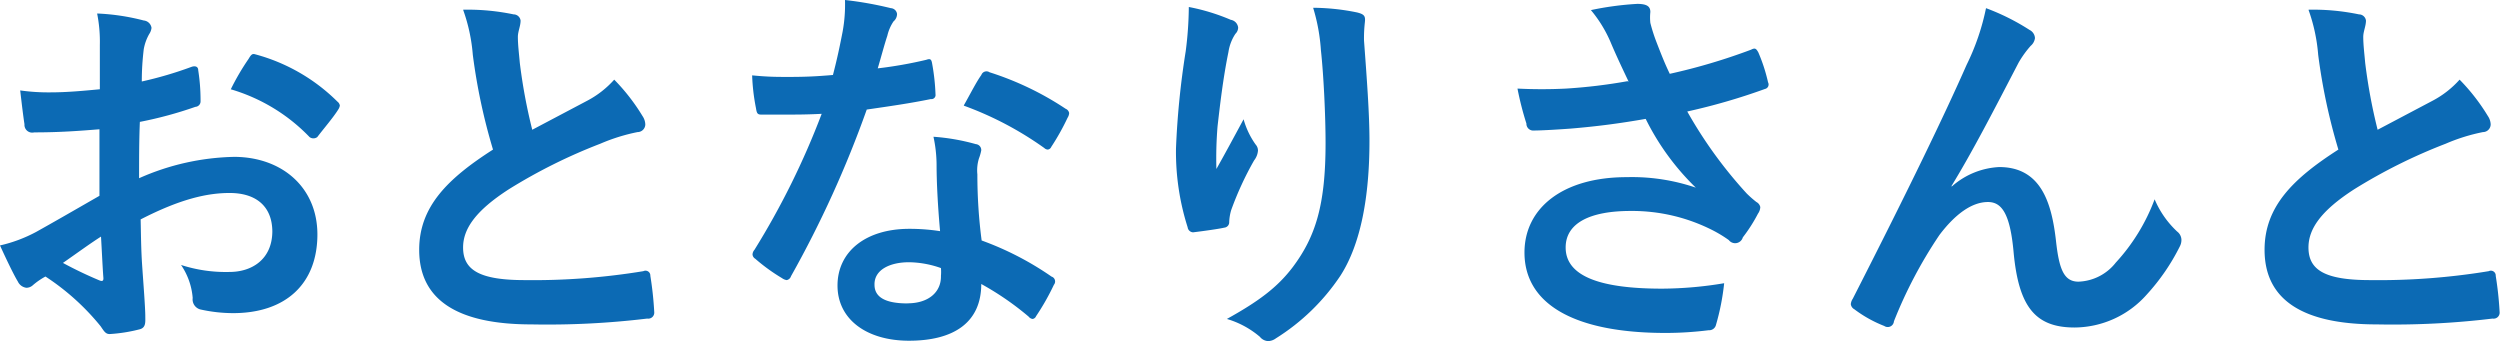
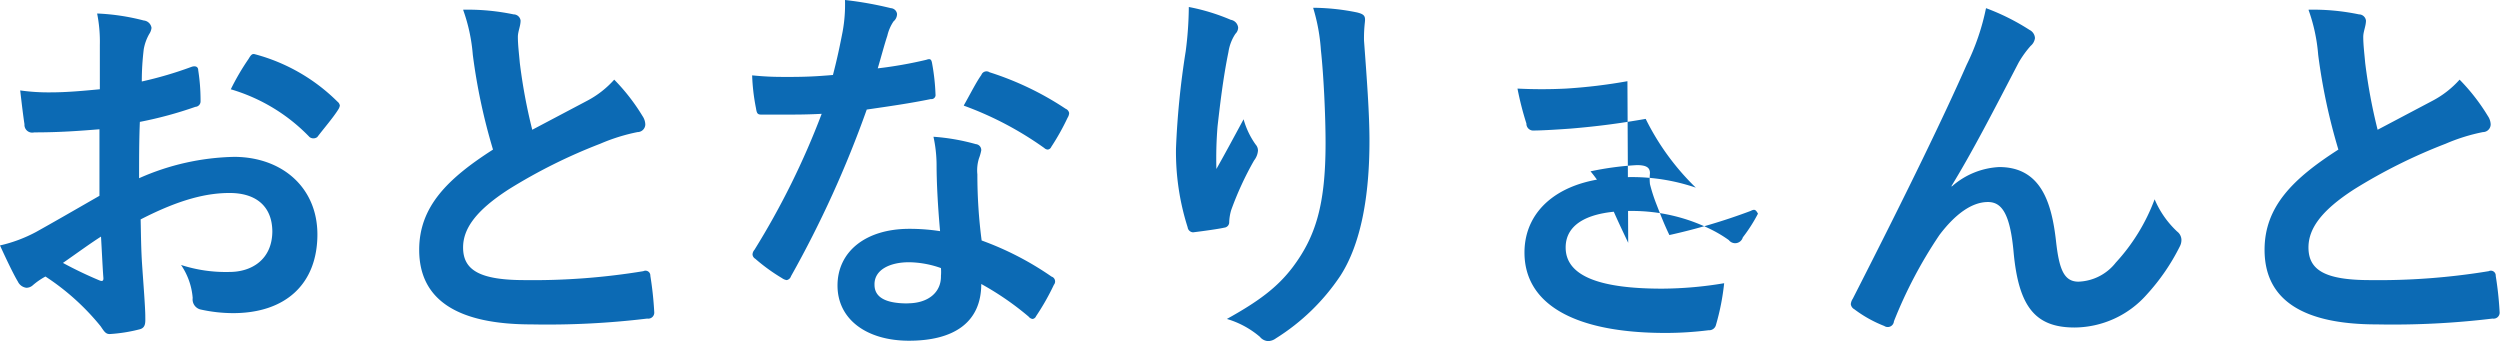
<svg xmlns="http://www.w3.org/2000/svg" width="257.4" height="35.12" viewBox="0 0 257.4 35.12">
  <title>visual_catch_2</title>
  <g data-name="レイヤー 1" fill="#0c6ab4">
-     <path d="M24.16 16.15a25.24 25.24 0 0 0-9.84 2.2c0-1.92 0-3.88.08-5.8A40.81 40.81 0 0 0 20.12 11a.56.56 0 0 0 .53-.58v-.06a20.09 20.09 0 0 0-.24-3.12c0-.4-.32-.48-.68-.36a39.21 39.21 0 0 1-5.13 1.51c0-1.28.08-2.28.2-3.32a4.9 4.9 0 0 1 .56-1.56 1.41 1.41 0 0 0 .24-.64.89.89 0 0 0-.8-.76 22.67 22.67 0 0 0-4.8-.72 14.78 14.78 0 0 1 .28 3.24v4.56c-1.68.16-3.4.32-5.08.32a20.55 20.55 0 0 1-3.12-.2c.16 1.4.32 2.72.44 3.48a.8.8 0 0 0 1 .84c2.68 0 4.72-.16 6.72-.32v6.85c-2.92 1.68-4.8 2.76-6.52 3.72A14.77 14.77 0 0 1 0 25.27c.6 1.32 1.4 3 1.84 3.72a1.12 1.12 0 0 0 .88.64 1 1 0 0 0 .68-.28 7.24 7.24 0 0 1 1.28-.88 24.62 24.62 0 0 1 5.68 5.12c.36.52.52.84 1 .8a16.26 16.26 0 0 0 3-.48c.68-.16.6-.76.6-1.32 0-.92-.2-3.44-.32-5.2s-.12-3.12-.16-4.8c4.12-2.12 6.88-2.72 9.16-2.72 2.8 0 4.4 1.44 4.4 4C28 26.75 25.88 28 23.64 28a14.94 14.94 0 0 1-5-.72 7 7 0 0 1 1.2 3.4 1.07 1.07 0 0 0 .88 1.2 15.5 15.5 0 0 0 3.28.36c5.4 0 8.68-3 8.68-8.12-.01-4.77-3.57-7.93-8.52-7.97zM10.24 28.87a41.3 41.3 0 0 1-3.76-1.8c1.44-1 2.8-2 3.92-2.71.08 1.32.16 3.16.24 4.19.04.36-.08.45-.4.32zM23.75 9.19a18.45 18.45 0 0 1 8.12 4.92.66.66 0 0 0 .8 0c.6-.8 1.64-2 2.16-2.84a1 1 0 0 0 .16-.4.62.62 0 0 0-.24-.4 19 19 0 0 0-8.48-4.88c-.28-.08-.4 0-.68.48a24.54 24.54 0 0 0-1.83 3.13zM47.68 1a17.85 17.85 0 0 1 1 4.64 60.69 60.69 0 0 0 2.08 9.76c-4.68 3-7.6 5.88-7.6 10.32 0 5.2 4 7.68 11.56 7.68a85.61 85.61 0 0 0 11.92-.6.62.62 0 0 0 .72-.68 35.32 35.32 0 0 0-.4-3.72.5.5 0 0 0-.72-.48 69.84 69.84 0 0 1-12.2.92c-4.6 0-6.36-1-6.36-3.36 0-1.88 1.24-3.76 4.72-6a55.56 55.56 0 0 1 9.4-4.68 19.19 19.19 0 0 1 3.84-1.2.8.8 0 0 0 .8-.8 1.62 1.62 0 0 0-.28-.84 20.5 20.5 0 0 0-2.92-3.76 9.89 9.89 0 0 1-2.76 2.16l-5.68 3a56.43 56.43 0 0 1-1.28-6.88c-.08-.92-.2-1.88-.2-2.68 0-.56.28-1.12.28-1.68a.73.73 0 0 0-.72-.64 23.15 23.15 0 0 0-5.2-.48zM108.44 28.57a.53.53 0 0 0-.17-.09 31.39 31.39 0 0 0-7.2-3.72 52.23 52.23 0 0 1-.44-6.8 4.16 4.16 0 0 1 .16-1.64 5 5 0 0 0 .24-.84.61.61 0 0 0-.56-.64 21.61 21.61 0 0 0-4.36-.76 14 14 0 0 1 .32 2.84c0 1.88.13 4.32.36 6.88a20.62 20.62 0 0 0-3.16-.24c-4.52 0-7.4 2.36-7.4 5.84s3 5.68 7.36 5.68c4.56 0 7.44-1.84 7.44-5.84a29.7 29.7 0 0 1 4.88 3.36.62.62 0 0 0 .4.24.45.45 0 0 0 .36-.28 24.61 24.61 0 0 0 1.84-3.24.53.53 0 0 0-.07-.75zm-15 2.67c-2.28 0-3.4-.64-3.4-1.92C90 27.79 91.6 27 93.6 27a10.22 10.22 0 0 1 3.28.6 4.61 4.61 0 0 1 0 .8c.04 1.67-1.28 2.83-3.44 2.83zM90.36 7.08c.36-1.2.68-2.44 1-3.4A4.4 4.4 0 0 1 92 2.2a1 1 0 0 0 .36-.76.68.68 0 0 0-.64-.6A37 37 0 0 0 87 0a15.48 15.48 0 0 1-.24 3.24c-.28 1.44-.56 2.8-1 4.48-1.84.16-3 .2-4.6.2-1.16 0-2.08 0-3.72-.16a20.89 20.89 0 0 0 .4 3.4c.08.52.16.64.56.64h2.2c1.24 0 2.48 0 4-.08a80.74 80.74 0 0 1-6.92 14 .77.77 0 0 0-.2.48.56.56 0 0 0 .28.44 19 19 0 0 0 2.76 2 1.1 1.1 0 0 0 .48.2.58.58 0 0 0 .44-.4 110.49 110.49 0 0 0 7.8-17.16c2.48-.36 4.44-.64 6.6-1.08a.42.42 0 0 0 .48-.48 21.71 21.71 0 0 0-.36-3.24c-.08-.44-.24-.44-.6-.32a43 43 0 0 1-5 .88zM99.24 10.88a34.56 34.56 0 0 1 8.28 4.36.56.56 0 0 0 .36.16.45.45 0 0 0 .36-.28 24.33 24.33 0 0 0 1.68-3 1 1 0 0 0 .16-.48.59.59 0 0 0-.36-.44 31.2 31.2 0 0 0-7.84-3.76.56.56 0 0 0-.84.28c-.52.72-1.12 1.92-1.8 3.12zM122.4.72a37 37 0 0 1-.32 4.56 84.53 84.53 0 0 0-1 10 25.58 25.58 0 0 0 1.2 8.12.59.59 0 0 0 .56.52c1-.12 2.72-.36 3.2-.48a.56.56 0 0 0 .52-.6 5 5 0 0 1 .2-1.2 32.78 32.78 0 0 1 2.36-5.12 1.88 1.88 0 0 0 .4-1 .92.92 0 0 0-.24-.64 8.29 8.29 0 0 1-1.24-2.6c-1.08 2-1.92 3.56-2.8 5.12a40.39 40.39 0 0 1 .12-4.4c.24-2.08.56-4.92 1.12-7.64a4.6 4.6 0 0 1 .72-1.88.92.92 0 0 0 .28-.64.91.91 0 0 0-.76-.8A21 21 0 0 0 122.4.72zM135.2.8a19.16 19.16 0 0 1 .8 4.36c.28 2.56.48 6.72.48 9.56 0 6.32-1 9.6-3.36 12.76-1.6 2.12-3.56 3.56-6.8 5.36a9.28 9.28 0 0 1 3.4 1.84 1.16 1.16 0 0 0 .84.44 1.39 1.39 0 0 0 .8-.28A22 22 0 0 0 138 28.4c2.12-3.28 3-8.2 3-13.88 0-2.88-.28-6.52-.56-10.32a14.15 14.15 0 0 1 .08-1.84c.08-.68 0-.88-.8-1.08A23.1 23.1 0 0 0 135.2.8zM167.56 8.36a54.92 54.92 0 0 1-6.32.76 49.71 49.71 0 0 1-5 0 31.33 31.33 0 0 0 .92 3.6.7.7 0 0 0 .64.72c1 0 2.84-.12 3.92-.2 2.88-.24 5.2-.56 7.72-1a25.74 25.74 0 0 0 5.16 7.08 20.4 20.4 0 0 0-7.12-1.08c-6.6 0-10.52 3.2-10.52 7.76 0 5.28 5.08 8.28 14.52 8.28a35.69 35.69 0 0 0 4.44-.28.72.72 0 0 0 .76-.56 24.4 24.4 0 0 0 .84-4.28 39.56 39.56 0 0 1-6.4.56c-6.28 0-9.92-1.24-9.92-4.24 0-2.52 2.52-3.76 6.68-3.76a18.28 18.28 0 0 1 8.48 2 13.18 13.18 0 0 1 1.64 1 .82.82 0 0 0 1.44-.28A16 16 0 0 0 181 22a1.26 1.26 0 0 0 .24-.68.77.77 0 0 0-.4-.52 11 11 0 0 1-1-.88 45.5 45.5 0 0 1-6.12-8.44 64 64 0 0 0 8-2.32.47.47 0 0 0 .32-.68 17.37 17.37 0 0 0-1-3.08c-.24-.44-.36-.48-.76-.28a61.59 61.59 0 0 1-8.36 2.48c-.52-1.08-.88-2-1.36-3.24a17.18 17.18 0 0 1-.64-2 5.25 5.25 0 0 1 0-1.12c0-.56-.32-.84-1.36-.84a31.48 31.48 0 0 0-4.76.64 13.22 13.22 0 0 1 2 3.24c.64 1.52 1.2 2.68 1.88 4.12zM200.92 19.16c2.2-3.6 4.36-7.8 6.92-12.72a10.43 10.43 0 0 1 1.24-1.72 1.25 1.25 0 0 0 .44-.8 1 1 0 0 0-.56-.84 23.16 23.16 0 0 0-4.48-2.24 24 24 0 0 1-2 5.84c-2.2 5-5.88 12.64-11.72 24.08a1.19 1.19 0 0 0-.2.56.7.7 0 0 0 .36.52 12.89 12.89 0 0 0 3.08 1.72.64.64 0 0 0 1-.48 46.45 46.45 0 0 1 4.68-8.88c1.6-2.12 3.32-3.4 5-3.4 1.4 0 2.28 1.16 2.64 5.16.52 5.64 2.24 7.76 6.28 7.76a10 10 0 0 0 7.4-3.36 21.63 21.63 0 0 0 3.44-5 1.42 1.42 0 0 0 .16-.68 1.1 1.1 0 0 0-.44-.84 9.71 9.71 0 0 1-2.32-3.32 19.82 19.82 0 0 1-4 6.52A5.11 5.11 0 0 1 214 29c-1.52 0-2-1.32-2.32-4.24-.44-3.84-1.52-7.56-5.84-7.56a7.94 7.94 0 0 0-4.88 2zM237.68 1a17.85 17.85 0 0 1 1 4.64 60.69 60.69 0 0 0 2.08 9.76c-4.68 3-7.6 5.88-7.6 10.32 0 5.2 4 7.68 11.56 7.68a85.61 85.61 0 0 0 11.92-.6.62.62 0 0 0 .72-.68 35.31 35.31 0 0 0-.4-3.72.5.5 0 0 0-.72-.48 69.84 69.84 0 0 1-12.2.92c-4.6 0-6.36-1-6.36-3.36 0-1.88 1.24-3.76 4.72-6a55.56 55.56 0 0 1 9.4-4.68 19.19 19.19 0 0 1 3.84-1.2.8.8 0 0 0 .8-.8 1.62 1.62 0 0 0-.28-.84 20.5 20.5 0 0 0-2.92-3.76 9.89 9.89 0 0 1-2.76 2.16l-5.68 3a56.43 56.43 0 0 1-1.28-6.88c-.08-.92-.2-1.88-.2-2.68 0-.56.28-1.12.28-1.68a.73.73 0 0 0-.72-.64 23.15 23.15 0 0 0-5.2-.48z" />
+     <path d="M24.16 16.15a25.24 25.24 0 0 0-9.84 2.2c0-1.92 0-3.88.08-5.8A40.81 40.81 0 0 0 20.12 11a.56.56 0 0 0 .53-.58v-.06a20.09 20.09 0 0 0-.24-3.12c0-.4-.32-.48-.68-.36a39.21 39.21 0 0 1-5.13 1.51c0-1.28.08-2.28.2-3.32a4.9 4.9 0 0 1 .56-1.56 1.41 1.41 0 0 0 .24-.64.89.89 0 0 0-.8-.76 22.67 22.67 0 0 0-4.8-.72 14.78 14.78 0 0 1 .28 3.24v4.56c-1.68.16-3.4.32-5.08.32a20.55 20.55 0 0 1-3.12-.2c.16 1.4.32 2.72.44 3.48a.8.8 0 0 0 1 .84c2.68 0 4.72-.16 6.72-.32v6.85c-2.92 1.68-4.8 2.76-6.52 3.72A14.77 14.77 0 0 1 0 25.27c.6 1.32 1.4 3 1.84 3.72a1.12 1.12 0 0 0 .88.64 1 1 0 0 0 .68-.28 7.24 7.24 0 0 1 1.28-.88 24.62 24.62 0 0 1 5.68 5.12c.36.52.52.84 1 .8a16.26 16.26 0 0 0 3-.48c.68-.16.6-.76.6-1.32 0-.92-.2-3.44-.32-5.2s-.12-3.12-.16-4.8c4.12-2.12 6.88-2.72 9.16-2.72 2.8 0 4.4 1.44 4.4 4C28 26.75 25.88 28 23.64 28a14.94 14.94 0 0 1-5-.72 7 7 0 0 1 1.2 3.4 1.07 1.07 0 0 0 .88 1.2 15.5 15.5 0 0 0 3.28.36c5.4 0 8.68-3 8.68-8.12-.01-4.77-3.57-7.93-8.52-7.97zM10.24 28.87a41.3 41.3 0 0 1-3.76-1.8c1.44-1 2.8-2 3.92-2.71.08 1.32.16 3.16.24 4.19.04.36-.08.45-.4.32zM23.75 9.19a18.45 18.45 0 0 1 8.12 4.92.66.66 0 0 0 .8 0c.6-.8 1.64-2 2.16-2.84a1 1 0 0 0 .16-.4.62.62 0 0 0-.24-.4 19 19 0 0 0-8.48-4.88c-.28-.08-.4 0-.68.48a24.54 24.54 0 0 0-1.83 3.13zM47.68 1a17.85 17.85 0 0 1 1 4.64 60.69 60.69 0 0 0 2.08 9.76c-4.68 3-7.6 5.88-7.6 10.32 0 5.2 4 7.68 11.56 7.68a85.61 85.61 0 0 0 11.92-.6.62.62 0 0 0 .72-.68 35.32 35.32 0 0 0-.4-3.72.5.5 0 0 0-.72-.48 69.84 69.84 0 0 1-12.2.92c-4.6 0-6.36-1-6.36-3.36 0-1.88 1.24-3.76 4.72-6a55.56 55.56 0 0 1 9.4-4.68 19.19 19.19 0 0 1 3.84-1.2.8.8 0 0 0 .8-.8 1.62 1.62 0 0 0-.28-.84 20.5 20.5 0 0 0-2.92-3.76 9.89 9.89 0 0 1-2.76 2.16l-5.68 3a56.43 56.43 0 0 1-1.28-6.88c-.08-.92-.2-1.88-.2-2.68 0-.56.28-1.12.28-1.68a.73.73 0 0 0-.72-.64 23.15 23.15 0 0 0-5.2-.48zM108.44 28.57a.53.53 0 0 0-.17-.09 31.39 31.39 0 0 0-7.2-3.72 52.23 52.23 0 0 1-.44-6.8 4.16 4.16 0 0 1 .16-1.64 5 5 0 0 0 .24-.84.61.61 0 0 0-.56-.64 21.61 21.61 0 0 0-4.36-.76 14 14 0 0 1 .32 2.84c0 1.88.13 4.32.36 6.88a20.62 20.62 0 0 0-3.16-.24c-4.52 0-7.4 2.36-7.4 5.84s3 5.68 7.36 5.68c4.56 0 7.44-1.84 7.44-5.84a29.7 29.7 0 0 1 4.88 3.36.62.62 0 0 0 .4.24.45.45 0 0 0 .36-.28 24.61 24.61 0 0 0 1.84-3.24.53.53 0 0 0-.07-.75zm-15 2.67c-2.28 0-3.4-.64-3.4-1.92C90 27.79 91.6 27 93.6 27a10.22 10.22 0 0 1 3.28.6 4.61 4.61 0 0 1 0 .8c.04 1.67-1.28 2.83-3.44 2.83zM90.36 7.08c.36-1.2.68-2.44 1-3.4A4.4 4.4 0 0 1 92 2.2a1 1 0 0 0 .36-.76.68.68 0 0 0-.64-.6A37 37 0 0 0 87 0a15.48 15.48 0 0 1-.24 3.24c-.28 1.44-.56 2.8-1 4.48-1.84.16-3 .2-4.6.2-1.16 0-2.08 0-3.72-.16a20.89 20.89 0 0 0 .4 3.4c.08.52.16.64.56.64h2.2c1.24 0 2.48 0 4-.08a80.74 80.74 0 0 1-6.92 14 .77.77 0 0 0-.2.48.56.56 0 0 0 .28.44 19 19 0 0 0 2.76 2 1.1 1.1 0 0 0 .48.2.58.58 0 0 0 .44-.4 110.49 110.49 0 0 0 7.8-17.16c2.48-.36 4.44-.64 6.6-1.08a.42.42 0 0 0 .48-.48 21.71 21.71 0 0 0-.36-3.24c-.08-.44-.24-.44-.6-.32a43 43 0 0 1-5 .88zM99.24 10.88a34.56 34.56 0 0 1 8.28 4.36.56.56 0 0 0 .36.16.45.45 0 0 0 .36-.28 24.33 24.33 0 0 0 1.68-3 1 1 0 0 0 .16-.48.59.59 0 0 0-.36-.44 31.2 31.2 0 0 0-7.84-3.76.56.56 0 0 0-.84.28c-.52.72-1.12 1.92-1.8 3.12zM122.4.72a37 37 0 0 1-.32 4.56 84.53 84.53 0 0 0-1 10 25.58 25.58 0 0 0 1.2 8.12.59.59 0 0 0 .56.52c1-.12 2.72-.36 3.2-.48a.56.56 0 0 0 .52-.6 5 5 0 0 1 .2-1.2 32.78 32.78 0 0 1 2.36-5.12 1.88 1.88 0 0 0 .4-1 .92.92 0 0 0-.24-.64 8.29 8.29 0 0 1-1.24-2.6c-1.08 2-1.92 3.56-2.8 5.12a40.39 40.39 0 0 1 .12-4.4c.24-2.08.56-4.92 1.12-7.64a4.6 4.6 0 0 1 .72-1.88.92.92 0 0 0 .28-.64.91.91 0 0 0-.76-.8A21 21 0 0 0 122.4.72zM135.2.8a19.16 19.16 0 0 1 .8 4.36c.28 2.56.48 6.72.48 9.56 0 6.32-1 9.6-3.36 12.76-1.6 2.12-3.56 3.56-6.8 5.36a9.28 9.28 0 0 1 3.4 1.84 1.16 1.16 0 0 0 .84.44 1.39 1.39 0 0 0 .8-.28A22 22 0 0 0 138 28.4c2.12-3.28 3-8.2 3-13.88 0-2.88-.28-6.52-.56-10.32a14.15 14.15 0 0 1 .08-1.84c.08-.68 0-.88-.8-1.08A23.1 23.1 0 0 0 135.2.8zM167.56 8.36a54.92 54.92 0 0 1-6.32.76 49.71 49.71 0 0 1-5 0 31.33 31.33 0 0 0 .92 3.6.7.7 0 0 0 .64.72c1 0 2.84-.12 3.92-.2 2.88-.24 5.2-.56 7.72-1a25.74 25.74 0 0 0 5.16 7.08 20.4 20.4 0 0 0-7.12-1.08c-6.6 0-10.52 3.2-10.52 7.76 0 5.28 5.08 8.28 14.52 8.28a35.69 35.69 0 0 0 4.44-.28.72.72 0 0 0 .76-.56 24.4 24.4 0 0 0 .84-4.28 39.56 39.56 0 0 1-6.4.56c-6.28 0-9.92-1.24-9.92-4.24 0-2.52 2.52-3.76 6.68-3.76a18.28 18.28 0 0 1 8.48 2 13.18 13.18 0 0 1 1.64 1 .82.82 0 0 0 1.44-.28A16 16 0 0 0 181 22c-.24-.44-.36-.48-.76-.28a61.59 61.59 0 0 1-8.36 2.48c-.52-1.08-.88-2-1.36-3.24a17.18 17.18 0 0 1-.64-2 5.25 5.25 0 0 1 0-1.12c0-.56-.32-.84-1.36-.84a31.48 31.48 0 0 0-4.76.64 13.22 13.22 0 0 1 2 3.24c.64 1.52 1.2 2.68 1.88 4.12zM200.92 19.16c2.2-3.6 4.36-7.8 6.92-12.72a10.43 10.43 0 0 1 1.24-1.72 1.25 1.25 0 0 0 .44-.8 1 1 0 0 0-.56-.84 23.16 23.16 0 0 0-4.48-2.24 24 24 0 0 1-2 5.84c-2.2 5-5.88 12.64-11.72 24.08a1.19 1.19 0 0 0-.2.56.7.7 0 0 0 .36.52 12.89 12.89 0 0 0 3.08 1.72.64.64 0 0 0 1-.48 46.45 46.45 0 0 1 4.68-8.88c1.6-2.12 3.32-3.4 5-3.4 1.4 0 2.28 1.16 2.64 5.16.52 5.64 2.24 7.76 6.28 7.76a10 10 0 0 0 7.4-3.36 21.63 21.63 0 0 0 3.44-5 1.42 1.42 0 0 0 .16-.68 1.1 1.1 0 0 0-.44-.84 9.71 9.71 0 0 1-2.32-3.32 19.82 19.82 0 0 1-4 6.52A5.11 5.11 0 0 1 214 29c-1.52 0-2-1.32-2.32-4.24-.44-3.84-1.52-7.56-5.84-7.56a7.94 7.94 0 0 0-4.88 2zM237.68 1a17.85 17.85 0 0 1 1 4.64 60.69 60.69 0 0 0 2.08 9.76c-4.68 3-7.6 5.88-7.6 10.32 0 5.2 4 7.68 11.56 7.68a85.61 85.61 0 0 0 11.92-.6.62.62 0 0 0 .72-.68 35.31 35.31 0 0 0-.4-3.72.5.5 0 0 0-.72-.48 69.84 69.84 0 0 1-12.2.92c-4.6 0-6.36-1-6.36-3.36 0-1.88 1.24-3.76 4.72-6a55.56 55.56 0 0 1 9.4-4.68 19.19 19.19 0 0 1 3.84-1.2.8.8 0 0 0 .8-.8 1.62 1.62 0 0 0-.28-.84 20.5 20.5 0 0 0-2.92-3.76 9.89 9.89 0 0 1-2.76 2.16l-5.68 3a56.43 56.43 0 0 1-1.28-6.88c-.08-.92-.2-1.88-.2-2.68 0-.56.28-1.12.28-1.68a.73.73 0 0 0-.72-.64 23.15 23.15 0 0 0-5.2-.48z" />
  </g>
</svg>